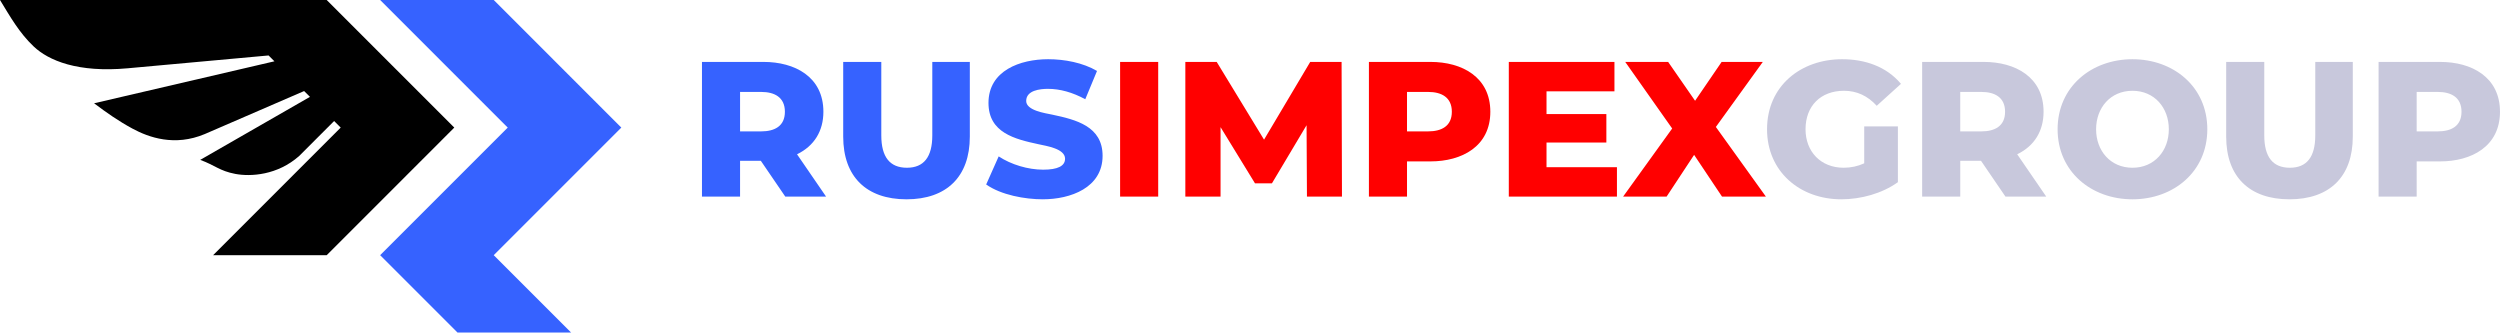
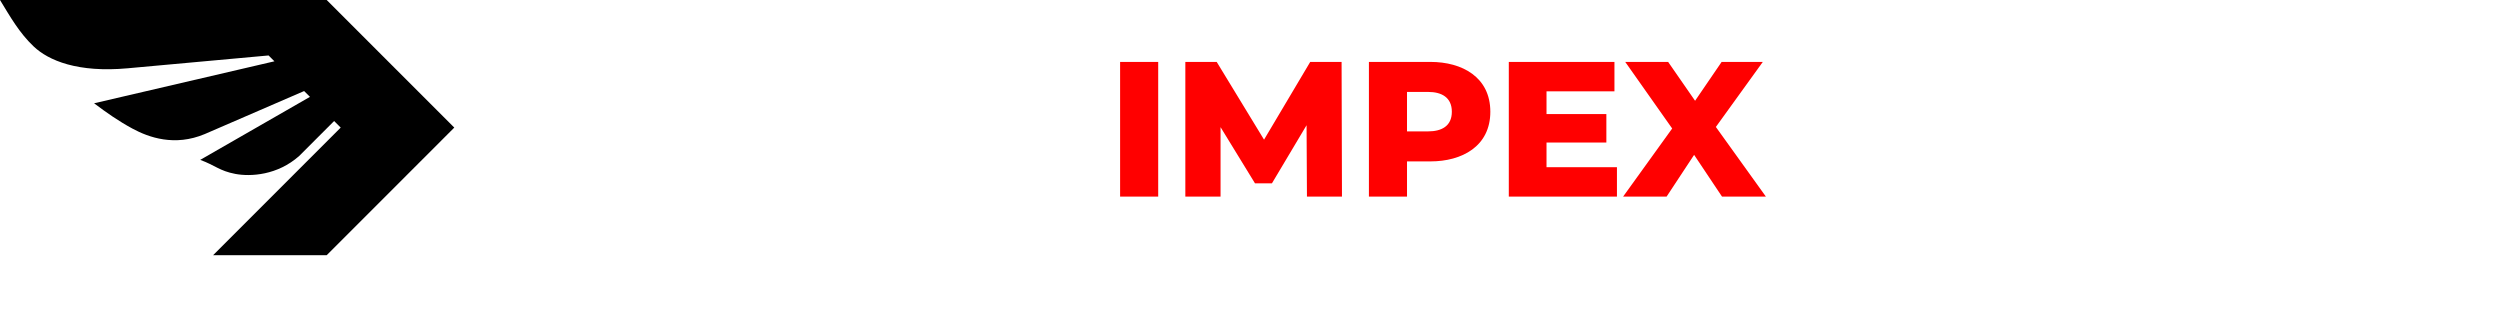
<svg xmlns="http://www.w3.org/2000/svg" xml:space="preserve" width="111.461mm" height="14.825mm" version="1.0" shape-rendering="geometricPrecision" text-rendering="geometricPrecision" image-rendering="optimizeQuality" fill-rule="evenodd" clip-rule="evenodd" viewBox="0 0 4361.56 580.12">
  <g id="Слой_x0020_1">
-     <path fill="#3662FF" d="M861.37 0l222.6 222.6 -222.61 222.61 134.9 134.9 -198.16 0 -134.9 -134.9 222.61 -222.61 -222.61 -222.6 198.17 0zm958.17 347.72c-31.59,0 -72.77,-7.47 -99.04,-25.85l21.82 -49.02c21.87,14.42 51.37,23.17 77.55,23.17 25.51,0 38.27,-6.38 38.27,-19.14 0,-17.6 -32.8,-22.24 -45.99,-25.18 -41.75,-8.98 -87.62,-20.08 -87.62,-72.18 0,-56.54 55.48,-76.21 104.07,-76.21 28.38,0 60.6,5.96 85.27,20.48l-20.48 49.35c-22.38,-12.09 -44.09,-18.13 -65.13,-18.13 -13.77,0 -37.94,2.55 -37.94,21.15 0,16.69 32.96,21.22 45.33,23.83 41.38,8.8 87.95,20.16 87.95,71.84 0,55.84 -56.19,75.87 -104.07,75.87zm-238.02 0c-69.8,0 -110.45,-39.29 -110.45,-109.44l0 -130.26 66.47 0 0 128.24c0,37.6 14.88,56.4 44.65,56.4 29.54,0 44.32,-18.8 44.32,-56.4l0 -128.24 65.47 0 0 130.26c0,70.15 -40.66,109.44 -110.45,109.44zm-254.14 -67.14l-36.25 0 0 62.44 -66.47 0 0 -235 107.43 0c54.24,0 104.41,25.75 104.41,86.95 0,33.41 -15.83,59.57 -45.99,74.2l50.69 73.86 -71.17 0 -42.64 -62.44zm41.97 -85.61c0,-25.38 -18.27,-34.58 -41.29,-34.58l-36.93 0 0 68.82 36.93 0c22.92,0 41.29,-8.85 41.29,-34.24z" />
    <path fill="black" d="M569.94 0l222.61 222.6 -222.61 222.61 -198.16 0 222.61 -222.61 -11.47 -11.47 -60.99 60.99c-37.68,33.52 -84.46,36.42 -111.52,31.27 -27.44,-5.22 -35.23,-15.02 -61.13,-24.45l191.49 -109.96 -10.21 -10.12 -173.36 75.04c-52.47,22.02 -97.5,5.93 -126.1,-9.51 -24.09,-13.01 -45.29,-27.83 -66.97,-44.18l314.63 -73.24 -10.21 -10.21 -245.86 22.39c-87.07,7.93 -137.94,-13.46 -163.97,-38.09 -25.29,-23.92 -41.26,-52.48 -58.73,-81.06l569.94 0z" />
    <path fill="red" fill-rule="nonzero" d="M1954.16 108.02l66.47 0 0 235 -66.47 0 0 -235zm1050.11 235l-48.67 -72.85 -48.01 72.85 -75.87 0 85.61 -118.84 -81.91 -116.16 74.86 0 47 67.81 46.33 -67.81 71.84 0 -81.91 113.47 87.29 121.53 -76.54 0zm-183.3 -51.37l0 51.37 -188.67 0 0 -235 184.31 0 0 51.36 -118.51 0 0 39.62 104.41 0 0 49.68 -104.41 0 0 42.97 122.87 0zm-325.31 -183.63c54.9,0 104.41,26.31 104.41,86.95 0,60.48 -49.74,86.61 -104.41,86.61l-40.95 0 0 61.44 -66.47 0 0 -235 107.43 0zm-4.03 121.19c22.92,0 41.29,-8.85 41.29,-34.24 0,-25.38 -18.27,-34.58 -41.29,-34.58l-36.93 0 0 68.82 36.93 0zm-211.5 113.81l-0.67 -124.55 -60.43 101.39 -29.54 0 -60.09 -98.03 0 121.2 -61.44 0 0 -235 54.72 0 82.59 135.63 80.57 -135.63 54.72 0 0.67 235 -61.1 0z" />
-     <path fill="#C8C8DC" fill-rule="nonzero" d="M3252.37 220.48l58.75 0 0 97.36c-27.75,19.89 -64.77,29.88 -98.7,29.88 -72.56,0 -129.59,-48.6 -129.59,-122.2 0,-75.75 59.15,-122.2 130.93,-122.2 39.16,0 76.96,12.26 102.73,42.97l-42.3 38.27c-15.89,-17.46 -34.92,-26.19 -57.07,-26.19 -40.68,0 -67.14,26.46 -67.14,67.14 0,38.93 26.54,67.14 66.47,67.14 12.76,0 24.73,-2.57 35.92,-7.72l0 -64.46zm1004.79 -112.46c54.9,0 104.4,26.31 104.4,86.95 0,60.48 -49.74,86.61 -104.4,86.61l-40.95 0 0 61.44 -66.47 0 0 -235 107.43 0zm-4.03 121.19c22.92,0 41.29,-8.85 41.29,-34.24 0,-25.38 -18.27,-34.58 -41.29,-34.58l-36.93 0 0 68.82 36.93 0zm-258.83 118.51c-69.8,0 -110.45,-39.29 -110.45,-109.44l0 -130.26 66.47 0 0 128.24c0,37.6 14.88,56.4 44.65,56.4 29.54,0 44.31,-18.8 44.31,-56.4l0 -128.24 65.47 0 0 130.26c0,70.15 -40.66,109.44 -110.45,109.44zm-273.94 0c-71.57,0 -130.6,-48.06 -130.6,-122.2 0,-74.14 59.02,-122.2 130.6,-122.2 71.57,0 130.59,48.06 130.59,122.2 0,74.14 -59.02,122.2 -130.59,122.2zm0 -55.06c38.49,0 63.45,-29.77 63.45,-67.14 0,-37.38 -24.96,-67.14 -63.45,-67.14 -38.49,0 -63.45,29.76 -63.45,67.14 0,37.38 24.96,67.14 63.45,67.14zm-264.21 -12.08l-36.25 0 0 62.44 -66.47 0 0 -235 107.43 0c54.9,0 104.4,26.31 104.4,86.95 0,33.41 -15.82,59.57 -45.99,74.2l50.69 73.86 -71.17 0 -42.63 -62.44zm41.96 -85.61c0,-25.38 -18.27,-34.58 -41.29,-34.58l-36.93 0 0 68.82 36.93 0c22.91,0 41.29,-8.85 41.29,-34.24z" />
  </g>
</svg>